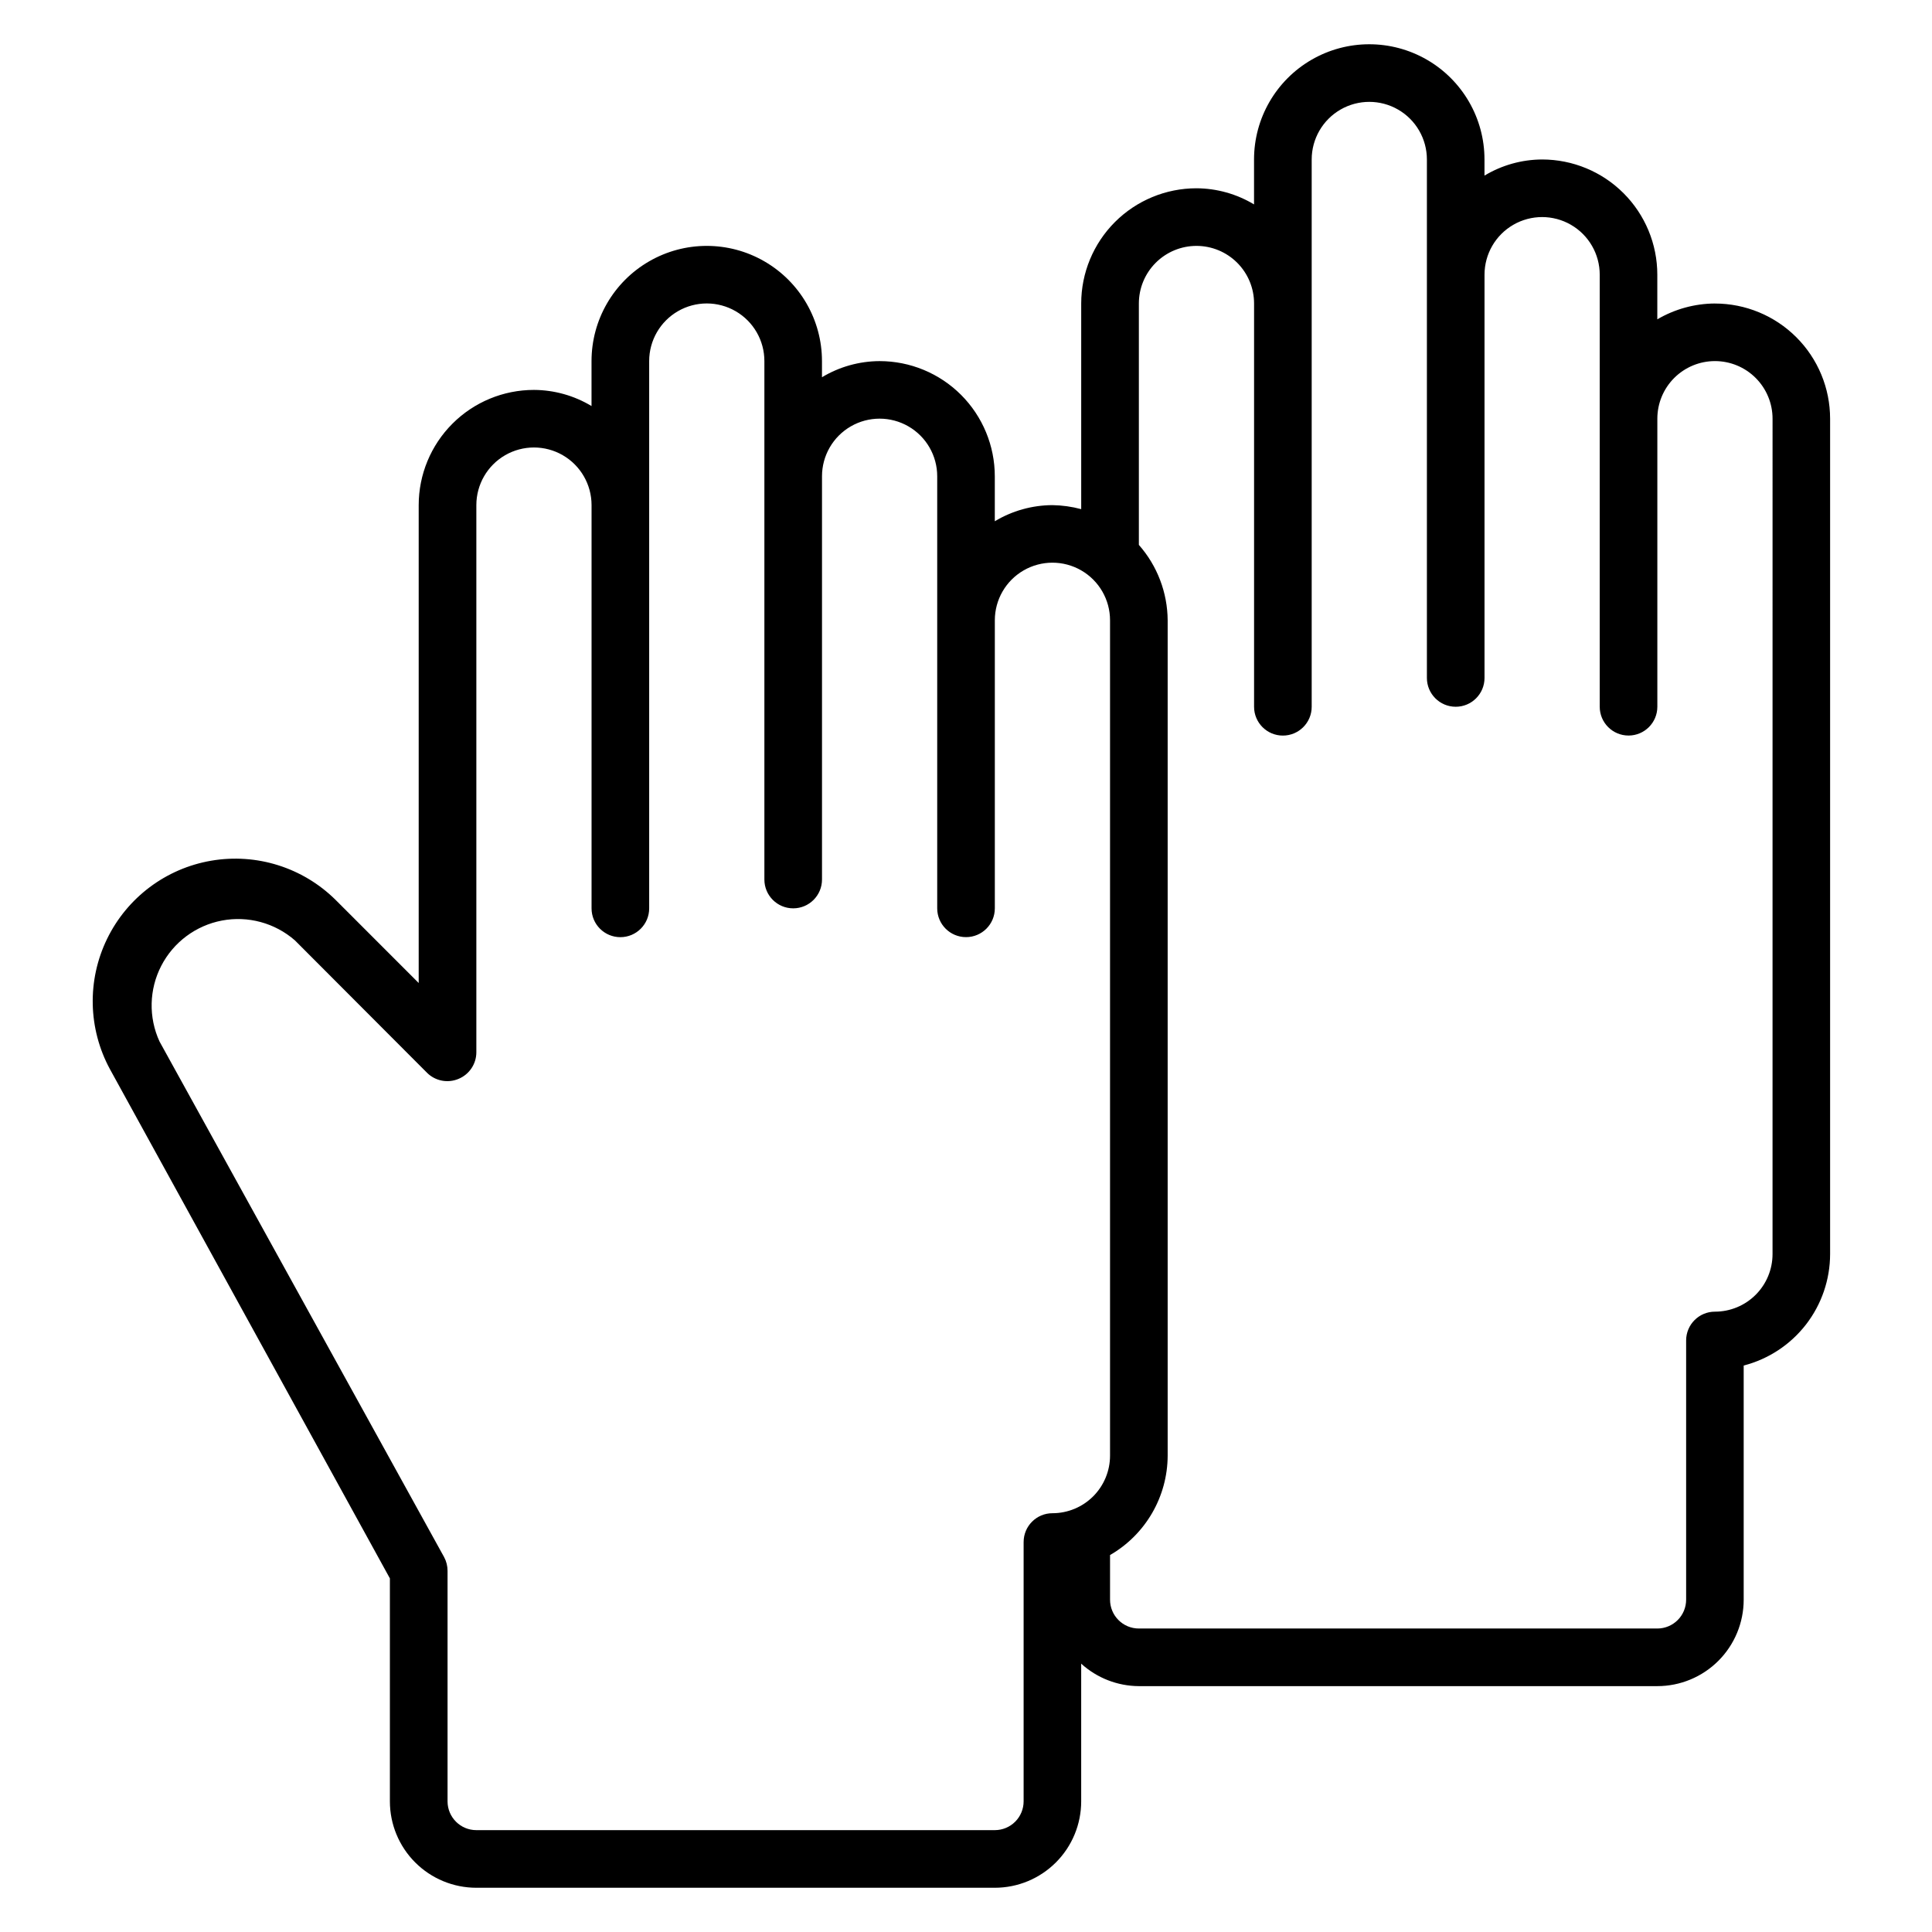
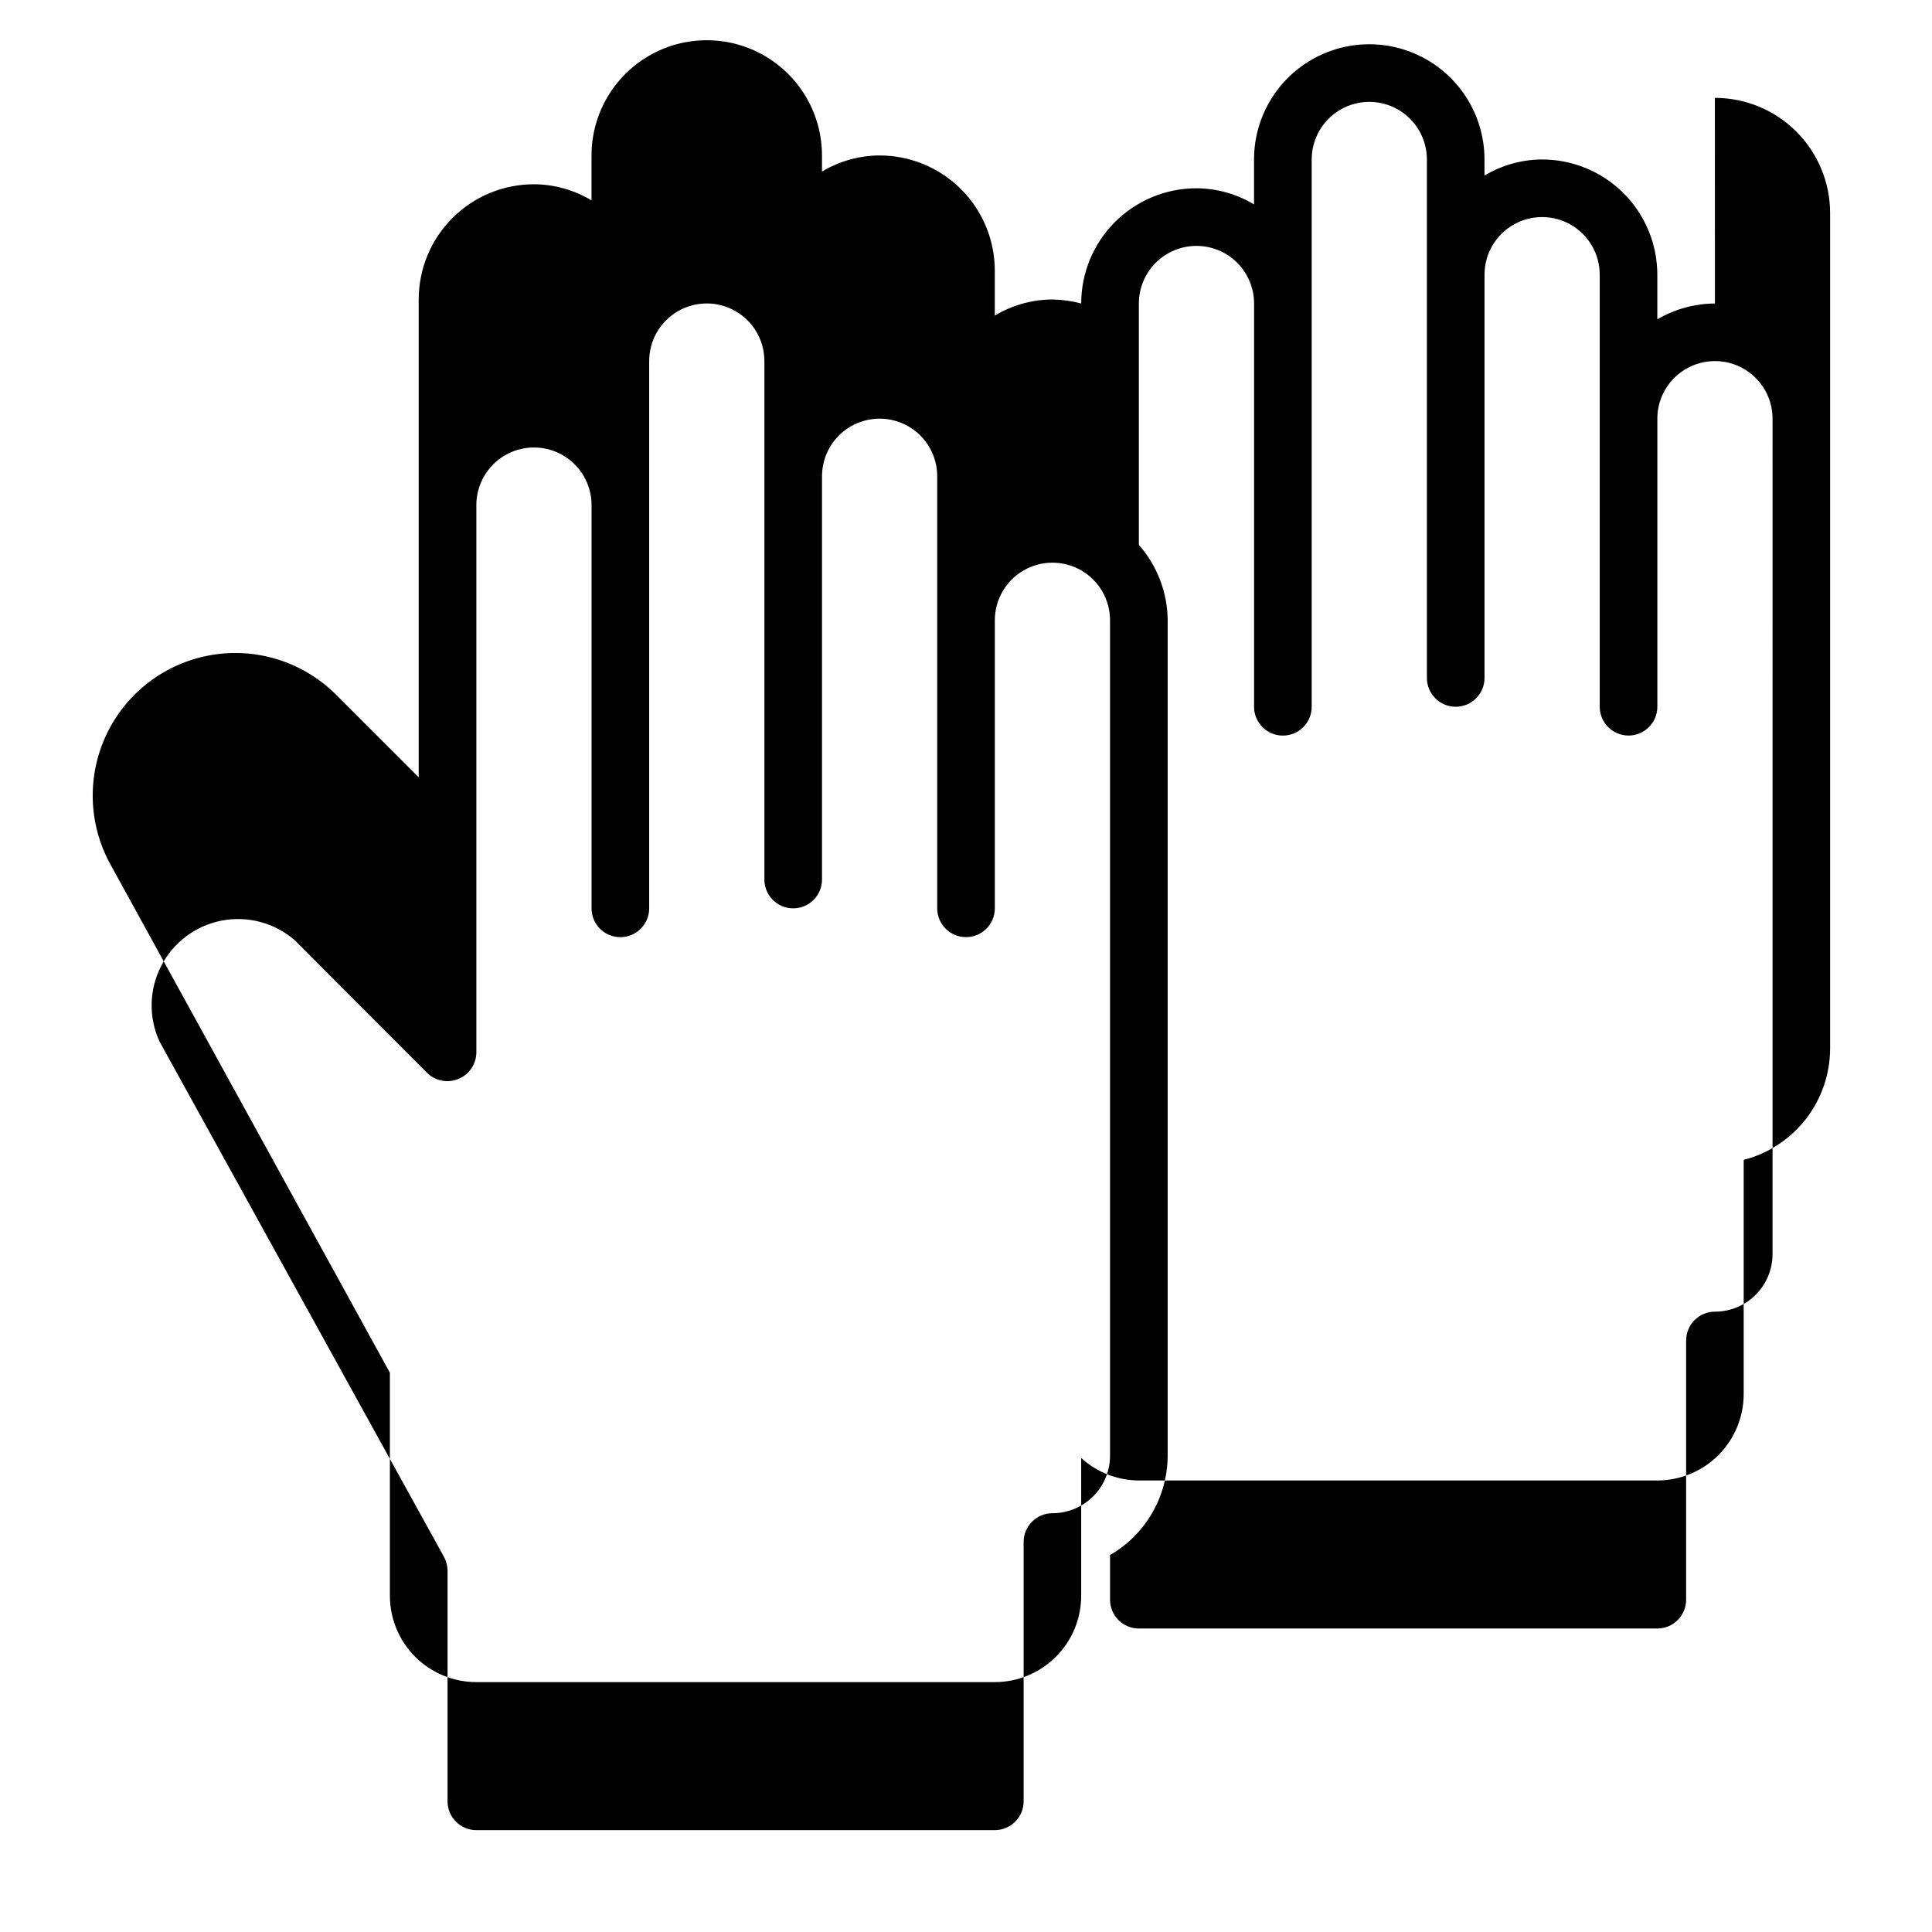
<svg xmlns="http://www.w3.org/2000/svg" fill="#000000" width="800px" height="800px" version="1.1" viewBox="144 144 512 512">
-   <path d="m598.47 224.43c-5.371 0.031-10.637 1.48-15.266 4.195v-11.828c0-8.102-3.219-15.867-8.945-21.594-5.727-5.727-13.492-8.941-21.59-8.941-5.383 0.023-10.656 1.5-15.266 4.273v-4.273c0-10.91-5.82-20.988-15.27-26.445-9.445-5.453-21.086-5.453-30.531 0-9.449 5.457-15.27 15.535-15.27 26.445v11.906c-4.609-2.773-9.883-4.25-15.266-4.273-8.098 0-15.863 3.219-21.59 8.941-5.727 5.727-8.945 13.496-8.945 21.594v54.504-0.004c-2.488-0.668-5.055-1.027-7.633-1.066-5.379 0.023-10.656 1.5-15.266 4.273v-11.906c0-8.098-3.219-15.867-8.945-21.594-5.727-5.723-13.492-8.941-21.59-8.941-5.383 0.023-10.656 1.5-15.266 4.273v-4.273c0-10.91-5.82-20.988-15.27-26.441-9.445-5.457-21.086-5.457-30.531 0-9.449 5.453-15.27 15.531-15.27 26.441v11.91c-4.609-2.777-9.883-4.254-15.266-4.277-8.098 0-15.863 3.219-21.59 8.945-5.727 5.727-8.945 13.492-8.945 21.59v126.64l-22.059-22.062c-8.668-8.555-20.926-12.406-32.93-10.348-12 2.055-22.277 9.773-27.598 20.727-5.324 10.949-5.043 23.797 0.758 34.508l74.195 134.96v59.086c0 6.07 2.414 11.898 6.707 16.191 4.297 4.293 10.121 6.707 16.195 6.707h137.4c6.074 0 11.898-2.414 16.191-6.707 4.297-4.293 6.707-10.121 6.707-16.191v-36.488c4.18 3.797 9.617 5.918 15.27 5.953h137.4c6.074 0 11.898-2.414 16.191-6.707 4.297-4.297 6.707-10.121 6.707-16.195v-62.059c6.551-1.691 12.355-5.512 16.5-10.855 4.144-5.348 6.394-11.922 6.402-18.688v-221.37c0-8.098-3.219-15.863-8.945-21.59-5.727-5.727-13.492-8.941-21.59-8.941zm-183.2 328.24v68.703c0 2.023-0.805 3.965-2.234 5.394-1.434 1.434-3.375 2.238-5.398 2.238h-137.4c-4.219 0-7.633-3.418-7.633-7.633v-61.07c0.004-1.277-0.309-2.539-0.918-3.664l-75.418-136.64c-2.934-6.398-2.762-13.789 0.465-20.043 3.227-6.254 9.152-10.676 16.062-11.996 6.914-1.316 14.047 0.617 19.348 5.242l35.039 35.113v0.004c2.195 2.164 5.477 2.797 8.32 1.602 2.852-1.172 4.719-3.941 4.734-7.023v-145.04c0-5.453 2.91-10.496 7.633-13.223 4.723-2.727 10.543-2.727 15.266 0s7.633 7.769 7.633 13.223v106.87c0 4.219 3.418 7.633 7.637 7.633 4.215 0 7.633-3.414 7.633-7.633v-145.04c0-5.453 2.91-10.496 7.633-13.223 4.723-2.727 10.543-2.727 15.266 0 4.727 2.727 7.633 7.769 7.633 13.223v137.4c0 4.215 3.418 7.633 7.637 7.633 4.215 0 7.633-3.418 7.633-7.633v-106.87c0-5.457 2.91-10.496 7.633-13.223 4.723-2.727 10.543-2.727 15.266 0 4.727 2.727 7.633 7.766 7.633 13.223v114.5c0 4.219 3.418 7.633 7.637 7.633 4.215 0 7.633-3.414 7.633-7.633v-76.332c0-5.457 2.91-10.496 7.633-13.223 4.723-2.727 10.543-2.727 15.266 0 4.727 2.727 7.633 7.766 7.633 13.223v221.37c0 4.047-1.605 7.93-4.469 10.793-2.863 2.863-6.746 4.473-10.797 4.473-4.215 0-7.633 3.418-7.633 7.633zm198.47-76.336c0 4.051-1.605 7.934-4.469 10.797-2.863 2.863-6.746 4.473-10.797 4.473-4.215 0-7.633 3.418-7.633 7.633v68.703-0.004c0 2.027-0.805 3.969-2.234 5.398-1.434 1.434-3.375 2.238-5.398 2.238h-137.4c-4.219 0-7.637-3.418-7.637-7.637v-11.832c9.414-5.434 15.23-15.465 15.27-26.332v-221.37c-0.047-7.371-2.758-14.473-7.633-20v-63.969c0-4.051 1.605-7.934 4.469-10.797 2.863-2.863 6.746-4.473 10.797-4.473 4.051 0 7.934 1.609 10.797 4.473 2.863 2.863 4.469 6.746 4.469 10.797v106.87c0 4.215 3.418 7.633 7.633 7.633 4.219 0 7.637-3.418 7.637-7.633v-145.04c0-5.453 2.91-10.496 7.633-13.223 4.723-2.727 10.543-2.727 15.266 0 4.723 2.727 7.633 7.769 7.633 13.223v137.4c0 4.215 3.418 7.633 7.637 7.633 4.215 0 7.633-3.418 7.633-7.633v-106.87c0-5.457 2.91-10.496 7.633-13.223 4.723-2.727 10.543-2.727 15.266 0 4.723 2.727 7.633 7.766 7.633 13.223v114.5c0 4.215 3.418 7.633 7.637 7.633 4.215 0 7.633-3.418 7.633-7.633v-76.336c0-4.047 1.605-7.93 4.469-10.793s6.746-4.473 10.797-4.473 7.934 1.609 10.797 4.473 4.469 6.746 4.469 10.793z" />
+   <path d="m598.47 224.43c-5.371 0.031-10.637 1.48-15.266 4.195v-11.828c0-8.102-3.219-15.867-8.945-21.594-5.727-5.727-13.492-8.941-21.59-8.941-5.383 0.023-10.656 1.5-15.266 4.273v-4.273c0-10.91-5.82-20.988-15.27-26.445-9.445-5.453-21.086-5.453-30.531 0-9.449 5.457-15.27 15.535-15.27 26.445v11.906c-4.609-2.773-9.883-4.25-15.266-4.273-8.098 0-15.863 3.219-21.59 8.941-5.727 5.727-8.945 13.496-8.945 21.594c-2.488-0.668-5.055-1.027-7.633-1.066-5.379 0.023-10.656 1.5-15.266 4.273v-11.906c0-8.098-3.219-15.867-8.945-21.594-5.727-5.723-13.492-8.941-21.59-8.941-5.383 0.023-10.656 1.5-15.266 4.273v-4.273c0-10.91-5.82-20.988-15.27-26.441-9.445-5.457-21.086-5.457-30.531 0-9.449 5.453-15.27 15.531-15.27 26.441v11.91c-4.609-2.777-9.883-4.254-15.266-4.277-8.098 0-15.863 3.219-21.59 8.945-5.727 5.727-8.945 13.492-8.945 21.59v126.64l-22.059-22.062c-8.668-8.555-20.926-12.406-32.93-10.348-12 2.055-22.277 9.773-27.598 20.727-5.324 10.949-5.043 23.797 0.758 34.508l74.195 134.96v59.086c0 6.07 2.414 11.898 6.707 16.191 4.297 4.293 10.121 6.707 16.195 6.707h137.4c6.074 0 11.898-2.414 16.191-6.707 4.297-4.293 6.707-10.121 6.707-16.191v-36.488c4.18 3.797 9.617 5.918 15.27 5.953h137.4c6.074 0 11.898-2.414 16.191-6.707 4.297-4.297 6.707-10.121 6.707-16.195v-62.059c6.551-1.691 12.355-5.512 16.5-10.855 4.144-5.348 6.394-11.922 6.402-18.688v-221.37c0-8.098-3.219-15.863-8.945-21.59-5.727-5.727-13.492-8.941-21.59-8.941zm-183.2 328.24v68.703c0 2.023-0.805 3.965-2.234 5.394-1.434 1.434-3.375 2.238-5.398 2.238h-137.4c-4.219 0-7.633-3.418-7.633-7.633v-61.07c0.004-1.277-0.309-2.539-0.918-3.664l-75.418-136.64c-2.934-6.398-2.762-13.789 0.465-20.043 3.227-6.254 9.152-10.676 16.062-11.996 6.914-1.316 14.047 0.617 19.348 5.242l35.039 35.113v0.004c2.195 2.164 5.477 2.797 8.32 1.602 2.852-1.172 4.719-3.941 4.734-7.023v-145.04c0-5.453 2.91-10.496 7.633-13.223 4.723-2.727 10.543-2.727 15.266 0s7.633 7.769 7.633 13.223v106.87c0 4.219 3.418 7.633 7.637 7.633 4.215 0 7.633-3.414 7.633-7.633v-145.04c0-5.453 2.91-10.496 7.633-13.223 4.723-2.727 10.543-2.727 15.266 0 4.727 2.727 7.633 7.769 7.633 13.223v137.4c0 4.215 3.418 7.633 7.637 7.633 4.215 0 7.633-3.418 7.633-7.633v-106.87c0-5.457 2.91-10.496 7.633-13.223 4.723-2.727 10.543-2.727 15.266 0 4.727 2.727 7.633 7.766 7.633 13.223v114.5c0 4.219 3.418 7.633 7.637 7.633 4.215 0 7.633-3.414 7.633-7.633v-76.332c0-5.457 2.91-10.496 7.633-13.223 4.723-2.727 10.543-2.727 15.266 0 4.727 2.727 7.633 7.766 7.633 13.223v221.37c0 4.047-1.605 7.93-4.469 10.793-2.863 2.863-6.746 4.473-10.797 4.473-4.215 0-7.633 3.418-7.633 7.633zm198.47-76.336c0 4.051-1.605 7.934-4.469 10.797-2.863 2.863-6.746 4.473-10.797 4.473-4.215 0-7.633 3.418-7.633 7.633v68.703-0.004c0 2.027-0.805 3.969-2.234 5.398-1.434 1.434-3.375 2.238-5.398 2.238h-137.4c-4.219 0-7.637-3.418-7.637-7.637v-11.832c9.414-5.434 15.23-15.465 15.27-26.332v-221.37c-0.047-7.371-2.758-14.473-7.633-20v-63.969c0-4.051 1.605-7.934 4.469-10.797 2.863-2.863 6.746-4.473 10.797-4.473 4.051 0 7.934 1.609 10.797 4.473 2.863 2.863 4.469 6.746 4.469 10.797v106.87c0 4.215 3.418 7.633 7.633 7.633 4.219 0 7.637-3.418 7.637-7.633v-145.04c0-5.453 2.91-10.496 7.633-13.223 4.723-2.727 10.543-2.727 15.266 0 4.723 2.727 7.633 7.769 7.633 13.223v137.4c0 4.215 3.418 7.633 7.637 7.633 4.215 0 7.633-3.418 7.633-7.633v-106.87c0-5.457 2.91-10.496 7.633-13.223 4.723-2.727 10.543-2.727 15.266 0 4.723 2.727 7.633 7.766 7.633 13.223v114.5c0 4.215 3.418 7.633 7.637 7.633 4.215 0 7.633-3.418 7.633-7.633v-76.336c0-4.047 1.605-7.93 4.469-10.793s6.746-4.473 10.797-4.473 7.934 1.609 10.797 4.473 4.469 6.746 4.469 10.793z" />
</svg>